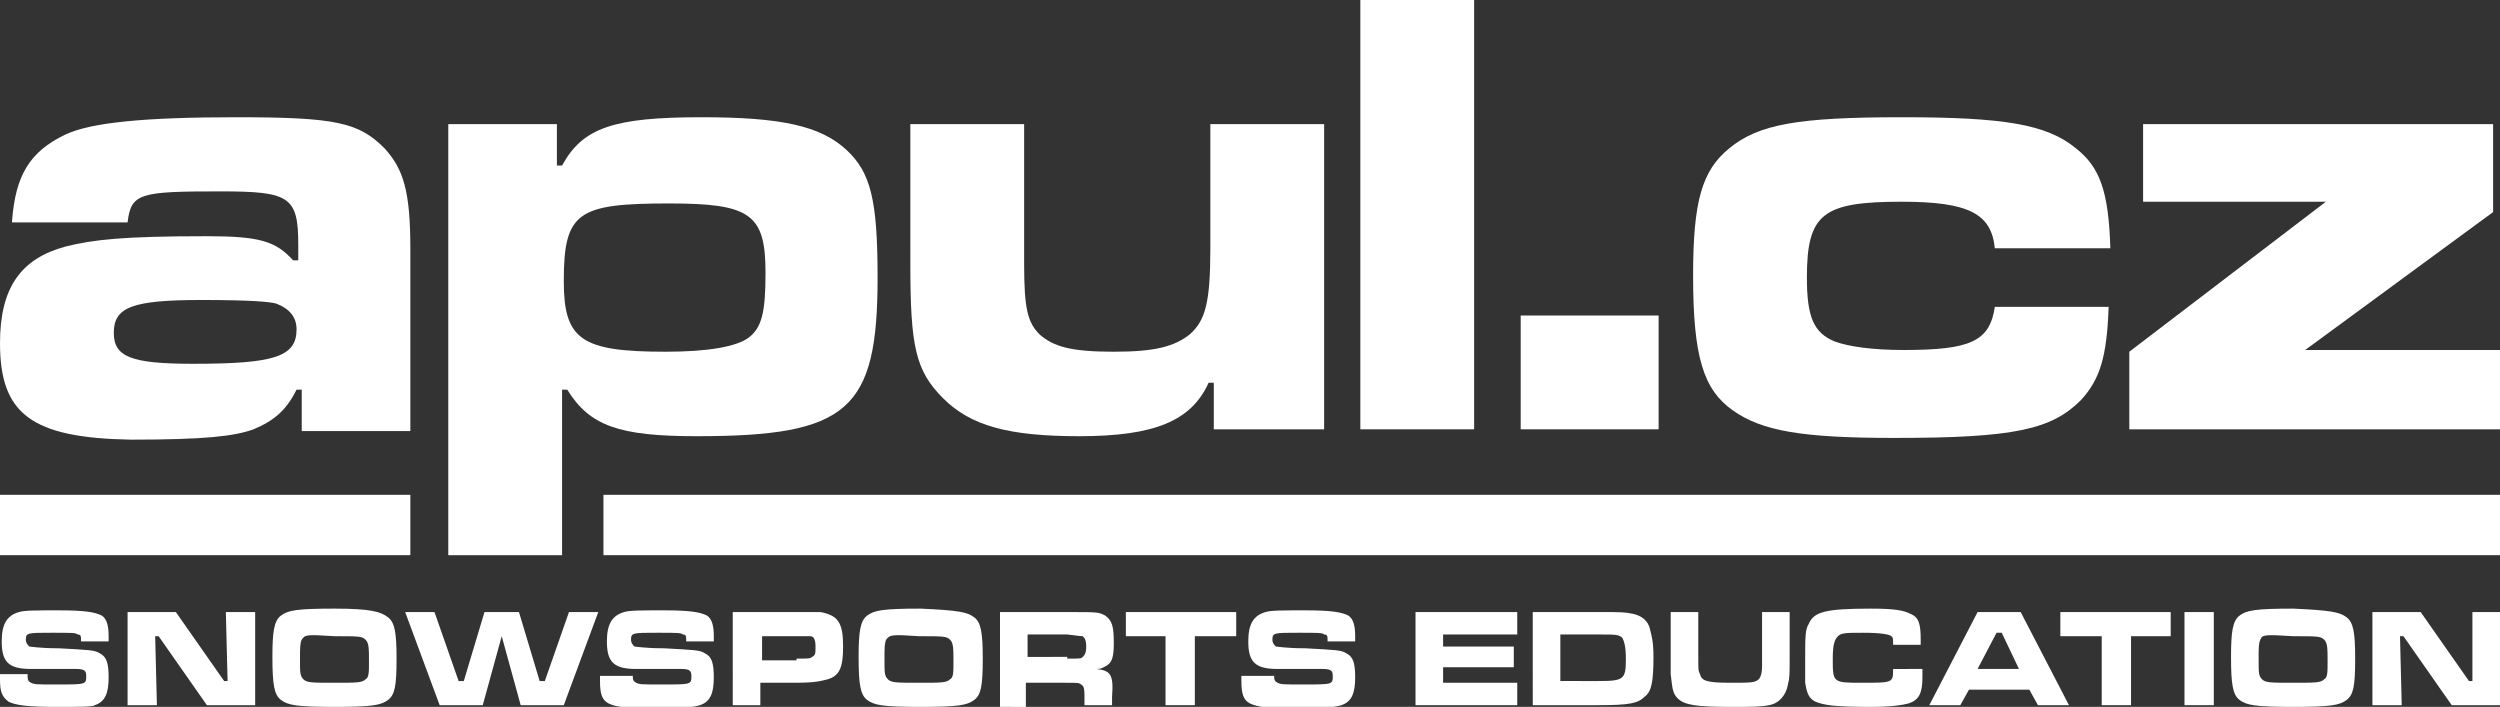
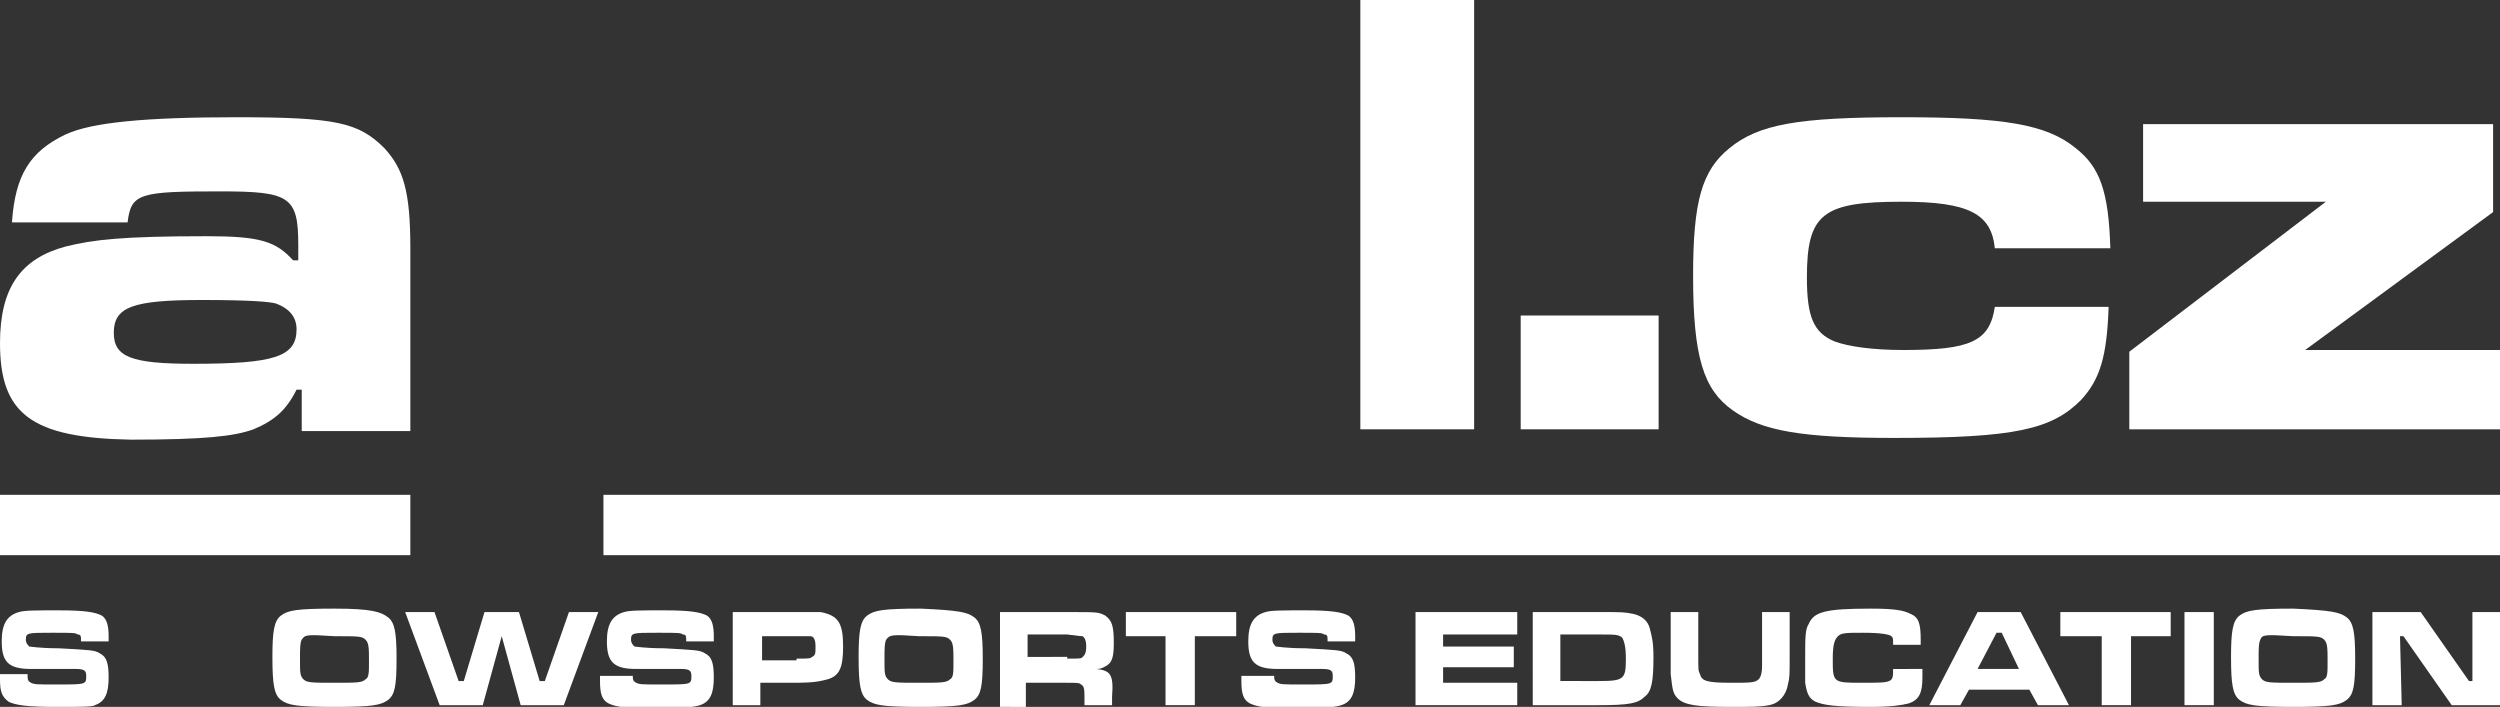
<svg xmlns="http://www.w3.org/2000/svg" version="1.1" id="Layer_1" x="0px" y="0px" width="145px" height="41px" viewBox="0 0 145 41" style="enable-background:new 0 0 145 41;" xml:space="preserve">
  <rect x="0" y="0" width="145" height="41" fill="#333333" stroke="none" />
  <style type="text/css">
	.st0{fill:#FFFFFF;}
</style>
  <g>
    <g>
      <path class="st0" d="M6.6,19.3c0,1.4,1,1.8,4.6,1.8c4.7,0,6-0.4,6-2c0-0.7-0.4-1.2-1.2-1.5c-0.4-0.1-1.5-0.2-4.3-0.2    C7.7,17.4,6.6,17.8,6.6,19.3 M0.7,12.8c0.2-2.6,1-4,3.1-5c1.5-0.7,4.6-1,9.9-1c5.8,0,7.1,0.3,8.6,1.8c1.1,1.2,1.5,2.5,1.5,5.8    v10.6h-6.3v-2.4h-0.3c-0.6,1.2-1.3,1.8-2.5,2.3c-1.1,0.4-2.8,0.6-7.1,0.6C1.8,25.4,0,24,0,19.9c0-3.2,1.2-4.9,3.8-5.6    c1.6-0.4,3.3-0.6,8.2-0.6c3.1,0,4,0.3,5,1.4h0.3v-0.9c0-2.8-0.5-3.1-4.5-3.1c-4.7,0-5.2,0.1-5.4,1.8H0.7z" />
-       <path class="st0" d="M32.7,16.3c0,3.4,1,4.1,5.9,4.1c2.5,0,4.1-0.3,4.8-0.8c0.8-0.6,1-1.5,1-3.8c0-3.4-0.9-4-5.6-4    C33.5,11.8,32.7,12.3,32.7,16.3 M26.1,7.2h6.2v2.4h0.3c1.2-2.2,3-2.8,8.1-2.8c4.6,0,6.9,0.5,8.4,1.9c1.4,1.3,1.8,2.9,1.8,7.4    c0,7.7-1.7,9.2-10.5,9.2c-4.5,0-6.2-0.6-7.5-2.7h-0.3v9.6h-6.6V7.2z" />
-       <path class="st0" d="M70.4,24.9v-2.7h-0.3c-1,2.2-3.1,3.1-7.5,3.1c-4.1,0-6.3-0.6-7.9-2.2c-1.6-1.6-1.9-3-1.9-7.8V7.2h6.6v8.1    c0,2.6,0.2,3.4,0.9,4.1c0.8,0.7,1.8,1,4.3,1c2.4,0,3.5-0.3,4.4-1c0.9-0.8,1.2-1.8,1.2-5V7.2h6.6v17.7H70.4z" />
    </g>
    <rect x="78.9" class="st0" width="6.6" height="24.9" />
    <rect x="88.2" y="18.3" class="st0" width="8" height="6.6" />
    <g>
      <path class="st0" d="M122.3,17.8c-0.1,2.9-0.5,4.2-1.6,5.4c-1.7,1.7-3.8,2.2-10.8,2.2c-5.4,0-7.7-0.4-9.4-1.6    c-1.7-1.2-2.3-3.1-2.3-7.8c0-4.3,0.5-6.1,2.1-7.4c1.7-1.4,4-1.8,10-1.8c5.9,0,8.4,0.4,10.1,1.8c1.4,1.1,1.9,2.5,2,5.8h-6.7    c-0.2-2-1.5-2.7-5.4-2.7c-4.6,0-5.5,0.7-5.5,4.4c0,2.3,0.4,3.2,1.6,3.7c0.8,0.3,2.2,0.5,4,0.5c3.9,0,5-0.5,5.3-2.5H122.3z" />
    </g>
    <polygon class="st0" points="124.3,7.2 124.3,11.7 134.9,11.7 123.5,20.4 123.5,24.9 145,24.9 145,20.3 133.7,20.3 144.6,12.3    144.6,7.2  " />
    <g>
      <path class="st0" d="M1.6,39.1c0,0.3,0,0.4,0.2,0.5c0.2,0.1,0.3,0.1,1.5,0.1c1.7,0,1.7,0,1.7-0.5c0-0.3-0.1-0.4-0.6-0.4l-1.3,0    l-0.9,0l-0.4,0c-1.3,0-1.7-0.4-1.7-1.6c0-1,0.3-1.5,1-1.7c0.3-0.1,1-0.1,2.3-0.1c1.5,0,2.1,0.1,2.5,0.3c0.3,0.2,0.4,0.6,0.4,1.2    c0,0,0,0.1,0,0.3H4.7c0-0.3,0-0.4-0.2-0.4c-0.1-0.1-0.3-0.1-1.5-0.1c-1.4,0-1.5,0-1.5,0.4c0,0.2,0.1,0.3,0.2,0.4    c0.1,0,0.6,0.1,1.7,0.1c1.8,0.1,2.1,0.1,2.4,0.3c0.4,0.2,0.5,0.6,0.5,1.4c0,0.9-0.2,1.4-0.8,1.6C5.4,41,4.7,41,3.2,41    c-1.6,0-2.3-0.1-2.7-0.3C0.1,40.4,0,40.1,0,39.4v-0.3H1.6z" />
    </g>
-     <polygon class="st0" points="13.1,35.5 13.2,39.5 13,39.5 10.2,35.5 7.4,35.5 7.4,40.9 9.1,40.9 9,36.9 9.2,36.9 12,40.9    14.8,40.9 14.8,35.5  " />
    <g>
      <path class="st0" d="M17.5,37.1c-0.1,0.2-0.1,0.5-0.1,1.2c0,0.7,0,0.9,0.2,1.1c0.2,0.2,0.5,0.2,1.8,0.2c1.3,0,1.6,0,1.8-0.2    c0.2-0.1,0.2-0.4,0.2-1c0-0.8,0-1.1-0.2-1.3c-0.2-0.2-0.4-0.2-1.8-0.2C17.8,36.8,17.7,36.8,17.5,37.1 M22.5,35.8    c0.4,0.3,0.5,0.9,0.5,2.4c0,1.6-0.1,2.1-0.5,2.4c-0.4,0.3-0.9,0.4-3.1,0.4c-2.2,0-2.7-0.1-3.1-0.4c-0.4-0.3-0.5-0.9-0.5-2.5    c0-1.5,0.1-2.1,0.5-2.4c0.4-0.3,0.9-0.4,3.1-0.4S22.1,35.5,22.5,35.8" />
    </g>
    <polygon class="st0" points="33,35.5 31.6,39.5 31.3,39.5 30.1,35.5 28.1,35.5 26.9,39.5 26.6,39.5 25.2,35.5 23.5,35.5 25.5,40.9    28,40.9 29.1,36.9 30.2,40.9 32.7,40.9 34.7,35.5  " />
    <g>
      <path class="st0" d="M36.7,39.1c0,0.3,0,0.4,0.2,0.5c0.2,0.1,0.3,0.1,1.5,0.1c1.7,0,1.7,0,1.7-0.5c0-0.3-0.1-0.4-0.6-0.4l-1.3,0    l-0.9,0l-0.4,0c-1.3,0-1.7-0.4-1.7-1.6c0-1,0.3-1.5,1-1.7c0.3-0.1,1-0.1,2.3-0.1c1.5,0,2.1,0.1,2.5,0.3c0.3,0.2,0.4,0.6,0.4,1.2    c0,0,0,0.1,0,0.3h-1.6c0-0.3,0-0.4-0.2-0.4c-0.1-0.1-0.3-0.1-1.5-0.1c-1.4,0-1.5,0-1.5,0.4c0,0.2,0.1,0.3,0.2,0.4    c0.1,0,0.6,0.1,1.7,0.1c1.8,0.1,2.1,0.1,2.4,0.3c0.4,0.2,0.5,0.6,0.5,1.4c0,0.9-0.2,1.4-0.8,1.6c-0.3,0.1-1,0.2-2.6,0.2    c-1.6,0-2.3-0.1-2.7-0.3c-0.4-0.2-0.5-0.6-0.5-1.3v-0.3H36.7z" />
      <path class="st0" d="M46.2,38.2c0.7,0,0.8,0,0.9-0.1c0.2-0.1,0.2-0.2,0.2-0.6c0-0.4-0.1-0.6-0.3-0.6c-0.1,0-0.1,0-0.8,0h-2v1.4    H46.2z M42.6,35.5h3.6c1,0,1.1,0,1.4,0c1,0.2,1.3,0.6,1.3,2c0,1.2-0.2,1.7-0.9,1.9c-0.4,0.1-0.7,0.2-1.9,0.2h-2v1.3h-1.6V35.5z" />
      <path class="st0" d="M51.4,37.1c-0.1,0.2-0.1,0.5-0.1,1.2c0,0.7,0,0.9,0.2,1.1c0.2,0.2,0.5,0.2,1.8,0.2c1.3,0,1.6,0,1.8-0.2    c0.2-0.1,0.2-0.4,0.2-1c0-0.8,0-1.1-0.2-1.3c-0.2-0.2-0.4-0.2-1.8-0.2C51.8,36.8,51.6,36.8,51.4,37.1 M56.5,35.8    c0.4,0.3,0.5,0.9,0.5,2.4c0,1.6-0.1,2.1-0.5,2.4c-0.4,0.3-0.9,0.4-3.1,0.4c-2.2,0-2.7-0.1-3.1-0.4c-0.4-0.3-0.5-0.9-0.5-2.5    c0-1.5,0.1-2.1,0.5-2.4c0.4-0.3,0.9-0.4,3.1-0.4C55.6,35.4,56.1,35.5,56.5,35.8" />
      <path class="st0" d="M61.9,38.2c0.8,0,0.8,0,0.9-0.1c0.1-0.1,0.2-0.2,0.2-0.6c0-0.4-0.1-0.5-0.2-0.6c-0.1,0-0.1,0-0.9-0.1h-2.3    v1.3H61.9z M58,35.5h3.9c1.8,0,1.8,0,2.2,0.2c0.4,0.3,0.5,0.6,0.5,1.6c0,0.8-0.1,1.1-0.4,1.3c-0.2,0.1-0.3,0.2-0.6,0.2    c0.8,0.1,1,0.3,0.9,1.6v0.5h-1.6v-0.3c0-0.6,0-0.8-0.2-0.9c-0.1-0.1-0.2-0.1-0.9-0.1h-2.3v1.4H58V35.5z" />
    </g>
    <polygon class="st0" points="65.3,35.5 65.3,36.9 67.6,36.9 67.6,40.9 69.3,40.9 69.3,36.9 71.7,36.9 71.7,35.5  " />
    <g>
      <path class="st0" d="M73.9,39.1c0,0.3,0,0.4,0.2,0.5c0.2,0.1,0.3,0.1,1.5,0.1c1.7,0,1.7,0,1.7-0.5c0-0.3-0.1-0.4-0.6-0.4l-1.3,0    l-0.9,0l-0.4,0c-1.3,0-1.7-0.4-1.7-1.6c0-1,0.3-1.5,1-1.7c0.3-0.1,1-0.1,2.3-0.1c1.5,0,2.1,0.1,2.5,0.3c0.3,0.2,0.4,0.6,0.4,1.2    c0,0,0,0.1,0,0.3h-1.6c0-0.3,0-0.4-0.2-0.4c-0.1-0.1-0.3-0.1-1.5-0.1c-1.4,0-1.5,0-1.5,0.4c0,0.2,0.1,0.3,0.2,0.4    c0.1,0,0.6,0.1,1.7,0.1c1.8,0.1,2.1,0.1,2.4,0.3c0.4,0.2,0.5,0.6,0.5,1.4c0,0.9-0.2,1.4-0.8,1.6c-0.3,0.1-1,0.2-2.6,0.2    c-1.6,0-2.3-0.1-2.7-0.3c-0.4-0.2-0.5-0.6-0.5-1.3v-0.3H73.9z" />
    </g>
    <polygon class="st0" points="82.1,35.5 82.1,40.9 88,40.9 88,39.6 83.7,39.6 83.7,38.7 87.8,38.7 87.8,37.5 83.7,37.5 83.7,36.8    88,36.8 88,35.5  " />
    <g>
      <path class="st0" d="M92.7,39.5c1.5,0,1.6-0.1,1.6-1.3c0-0.7-0.1-1-0.2-1.2c-0.2-0.2-0.4-0.2-1.4-0.2h-2.2v2.7H92.7z M88.9,35.5    h3.8c1.4,0,1.5,0,2,0.1c0.5,0.1,0.9,0.4,1,0.9c0.1,0.4,0.2,0.7,0.2,1.6c0,1.4-0.1,2-0.5,2.3c-0.4,0.4-0.9,0.5-2.7,0.5h-3.8V35.5z" />
      <path class="st0" d="M98.5,35.5V38c0,0.9,0,0.9,0.1,1.1c0.1,0.4,0.4,0.5,1.8,0.5c1.1,0,1.4,0,1.6-0.2c0.1-0.1,0.2-0.3,0.2-0.8    c0-0.2,0-0.4,0-0.6v-2.5h1.6V38c0,1.2,0,1.3-0.1,1.7c-0.1,0.6-0.5,1.1-1.1,1.2c-0.5,0.1-1,0.1-2.2,0.1c-2,0-2.7-0.1-3.1-0.5    c-0.3-0.3-0.3-0.6-0.4-1.4c0-0.2,0-0.2,0-1.1v-2.5H98.5z" />
      <path class="st0" d="M111.5,38.8c0,0.3,0,0.4,0,0.5c0,0.9-0.2,1.3-0.8,1.5c-0.4,0.1-1,0.2-2.2,0.2c-2.1,0-2.7-0.1-3.2-0.3    c-0.4-0.2-0.5-0.5-0.6-1.1c0-0.2,0-0.7,0-1.4c0-1.2,0-1.7,0.2-2c0.3-0.7,0.9-0.9,3.6-0.9c1.4,0,1.9,0.1,2.3,0.3    c0.5,0.2,0.6,0.6,0.6,1.5v0.3h-1.6c0-0.4,0-0.4-0.1-0.5c-0.1-0.1-0.6-0.2-1.6-0.2c-1,0-1.3,0-1.5,0.2c-0.2,0.2-0.3,0.5-0.3,1.3    c0,1.4,0,1.4,1.7,1.4c1.8,0,1.8,0,1.8-0.8H111.5z" />
    </g>
    <path class="st0" d="M115.8,36.7h0.3l1,2.1h-2.4L115.8,36.7z M114.7,35.5l-2.8,5.4h1.8l0.5-0.9h3.5l0.5,0.9h1.8l-2.8-5.4H114.7z" />
    <polygon class="st0" points="119.5,35.5 119.5,36.9 121.9,36.9 121.9,40.9 123.6,40.9 123.6,36.9 125.9,36.9 125.9,35.5  " />
    <rect x="126.7" y="35.5" class="st0" width="1.7" height="5.4" />
    <g>
      <path class="st0" d="M131.1,37.1c-0.1,0.2-0.1,0.5-0.1,1.2c0,0.7,0,0.9,0.2,1.1c0.2,0.2,0.5,0.2,1.8,0.2c1.3,0,1.6,0,1.8-0.2    c0.2-0.1,0.2-0.4,0.2-1c0-0.8,0-1.1-0.2-1.3c-0.2-0.2-0.4-0.2-1.8-0.2C131.4,36.8,131.2,36.8,131.1,37.1 M136.1,35.8    c0.4,0.3,0.5,0.9,0.5,2.4c0,1.6-0.1,2.1-0.5,2.4c-0.4,0.3-0.9,0.4-3.1,0.4c-2.2,0-2.7-0.1-3.1-0.4c-0.4-0.3-0.5-0.9-0.5-2.5    c0-1.5,0.1-2.1,0.5-2.4c0.4-0.3,0.9-0.4,3.1-0.4C135.2,35.4,135.7,35.5,136.1,35.8" />
    </g>
    <polygon class="st0" points="143.4,35.5 143.4,39.5 143.2,39.5 140.4,35.5 137.6,35.5 137.6,40.9 139.3,40.9 139.2,36.9    139.4,36.9 142.2,40.9 145,40.9 145,35.5  " />
    <rect x="0" y="28.7" class="st0" width="23.8" height="3.5" />
    <rect x="35" y="28.7" class="st0" width="110" height="3.5" />
  </g>
</svg>